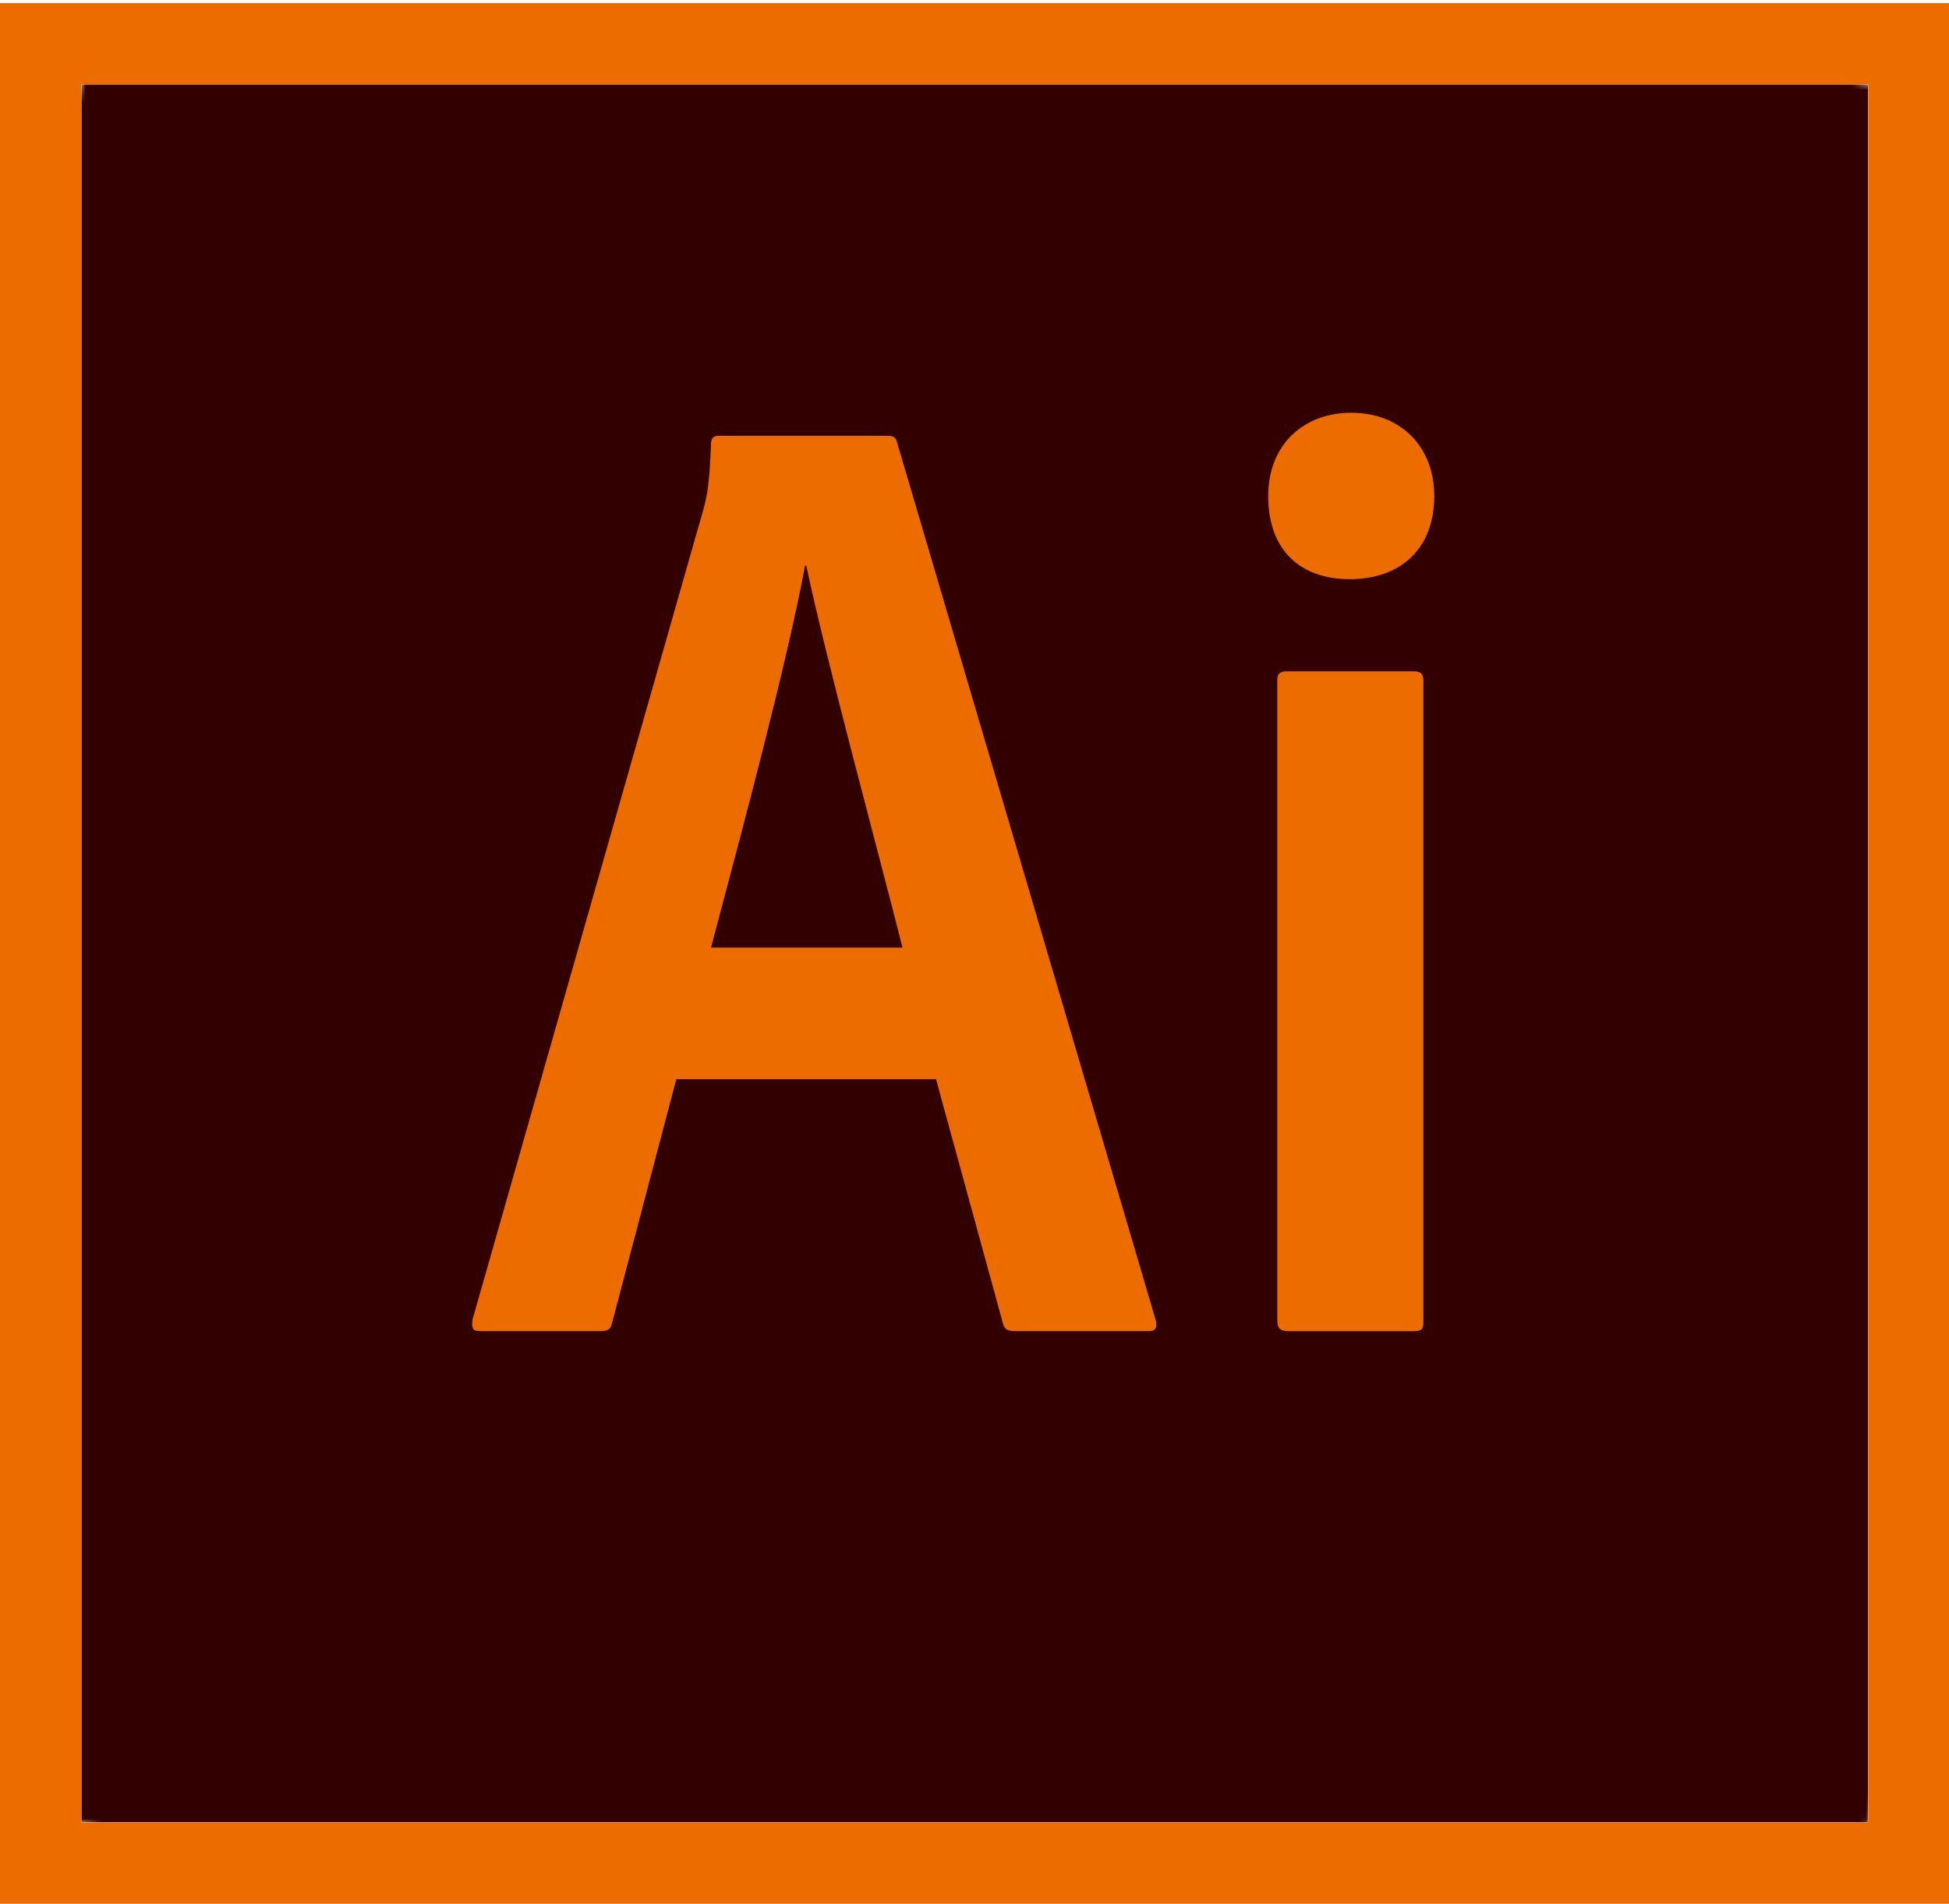
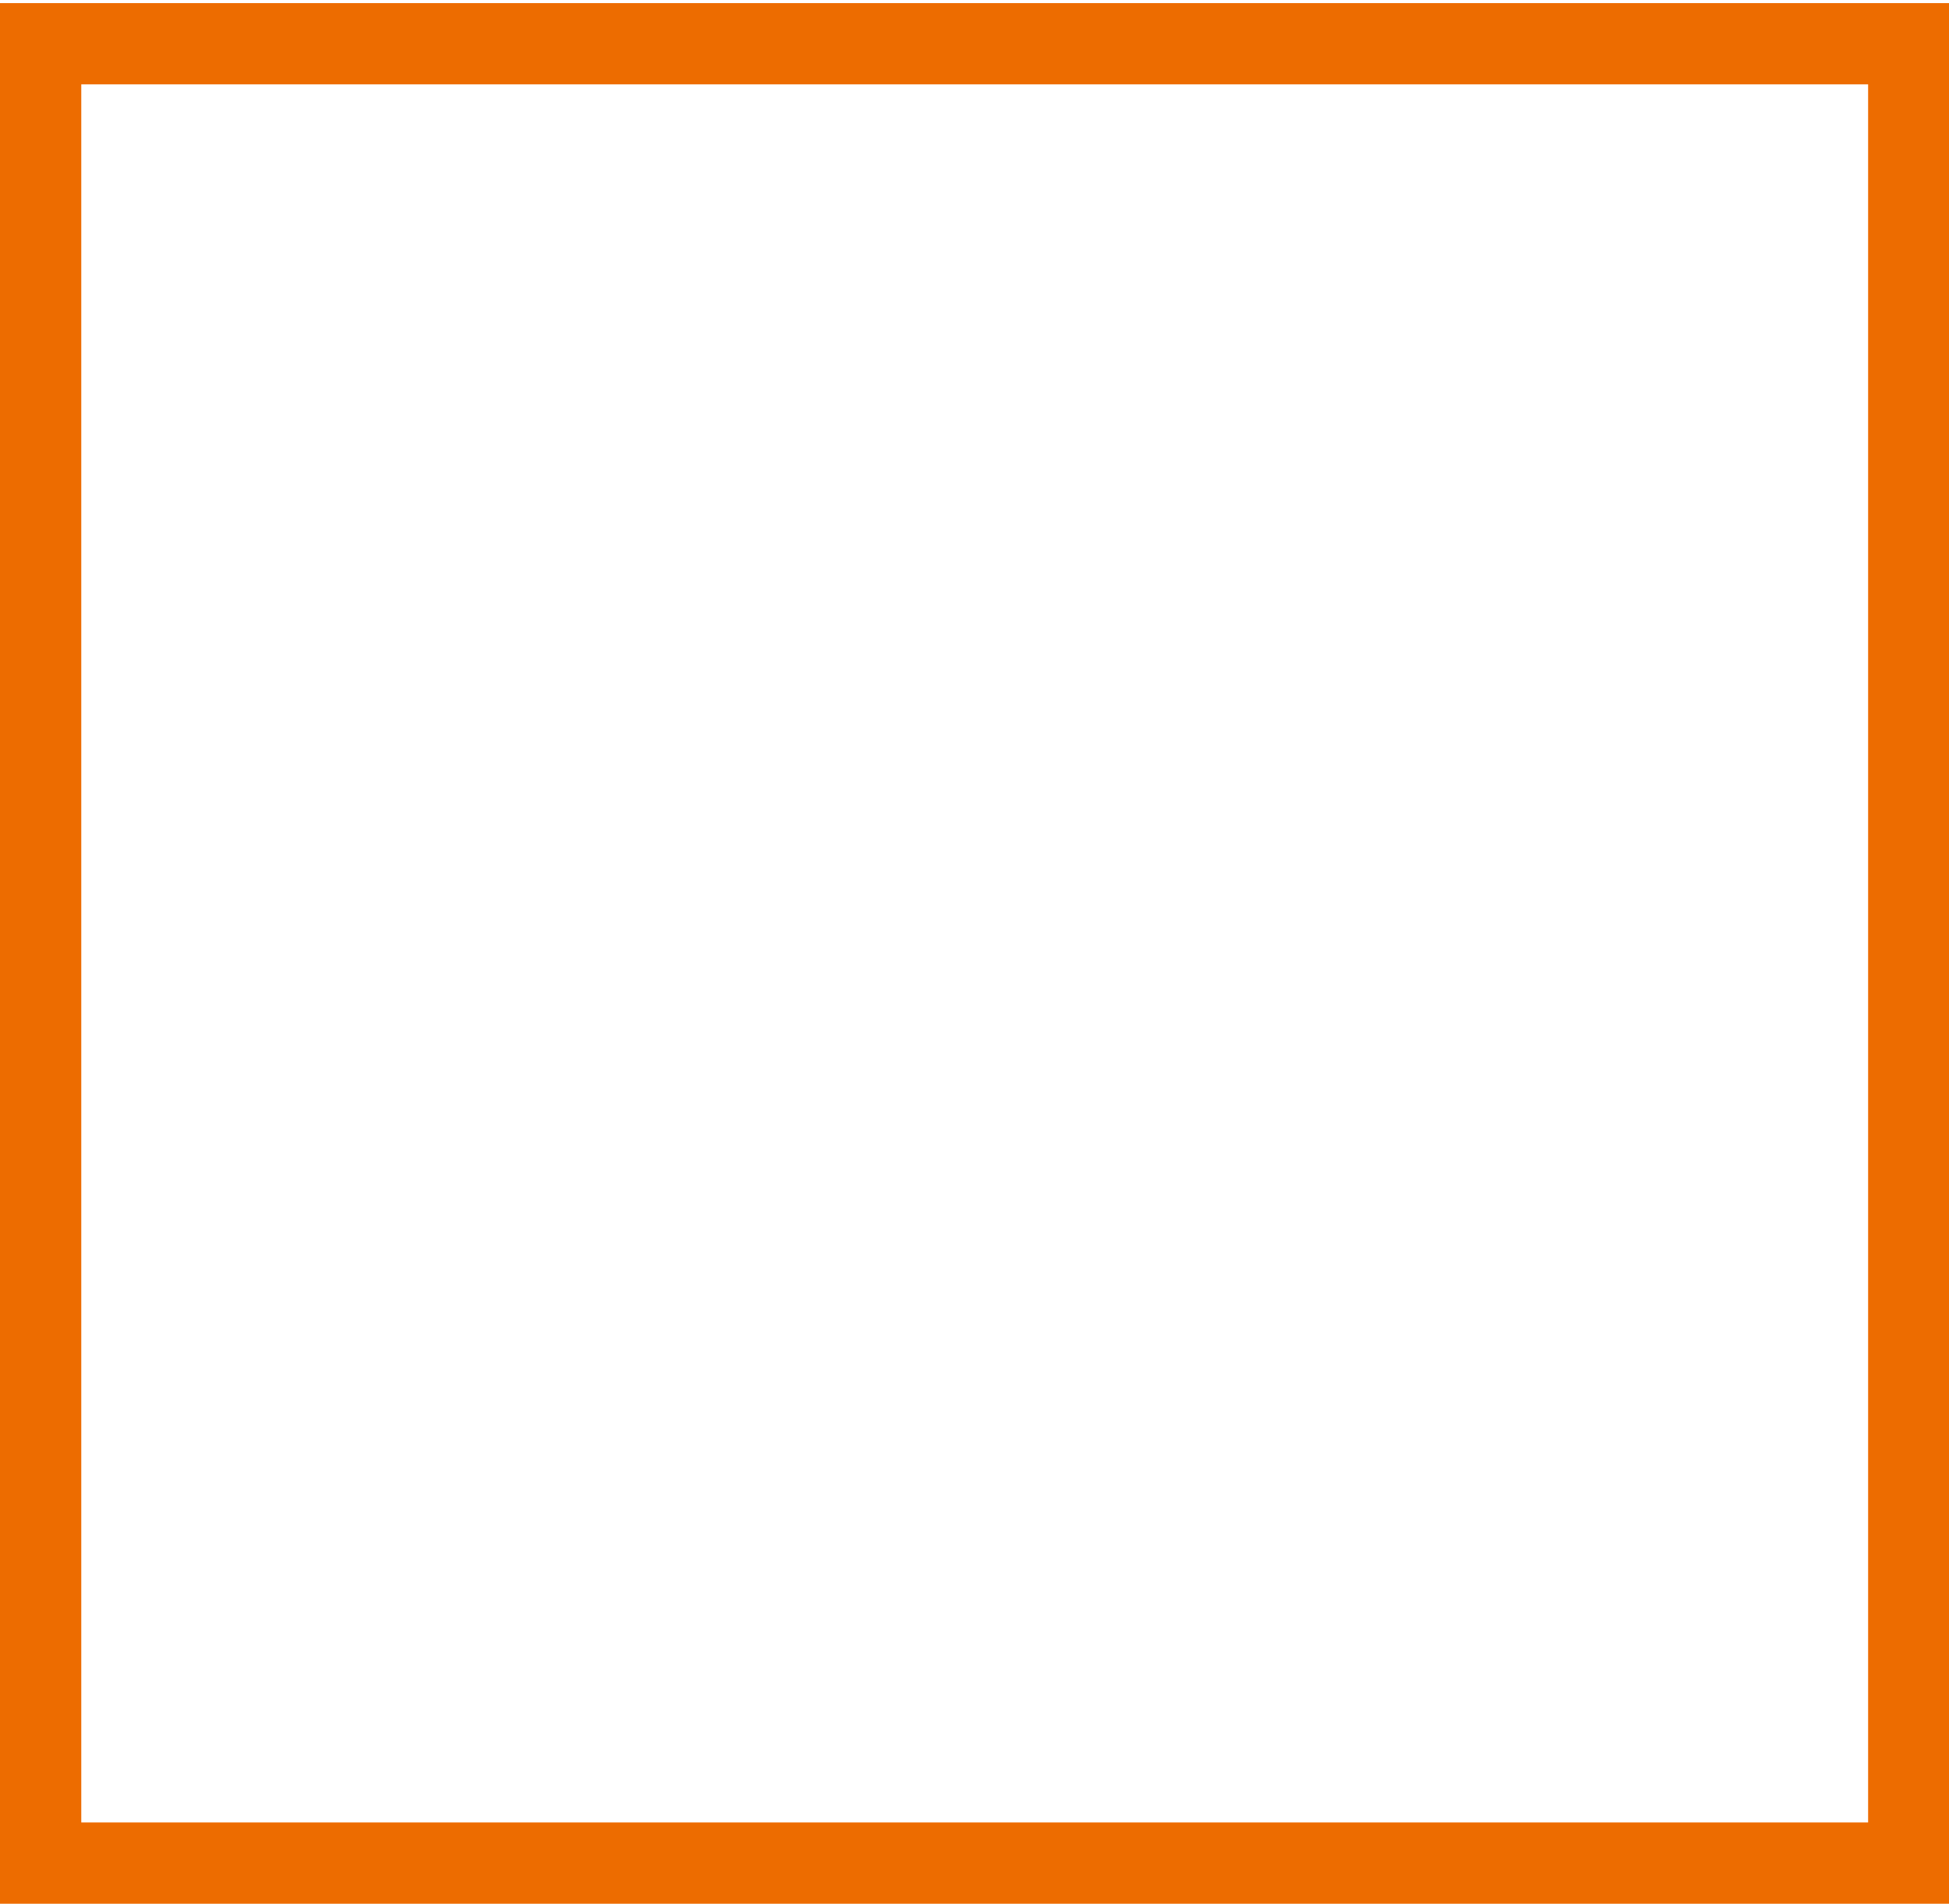
<svg xmlns="http://www.w3.org/2000/svg" id="_レイヤー_1" viewBox="0 0 300 293">
  <defs>
    <style>.cls-1,.cls-2{fill:#ed6c00;}.cls-3{clip-path:url(#clippath-2);}.cls-2{fill-rule:evenodd;}.cls-4{clip-path:url(#clippath-1);}.cls-5{fill:url(#radial-gradient);}.cls-6{clip-path:url(#clippath);}.cls-7{fill:url(#radial-gradient-2);}.cls-8{fill:none;}.cls-9{mask:url(#mask);}</style>
    <clipPath id="clippath">
-       <polygon class="cls-8" points="12.55 12.98 12.51 13.03 12.51 280.49 287.55 280.49 287.55 12.98 287.45 12.98 12.55 12.98" />
-     </clipPath>
+       </clipPath>
    <clipPath id="clippath-1">
      <polygon class="cls-8" points="30.47 -54.97 353.62 30.46 269.55 348.5 -53.57 263.06 30.47 -54.97" />
    </clipPath>
    <radialGradient id="radial-gradient" cx="-184.76" cy="465.16" fx="-184.76" fy="465.16" r="49.24" gradientTransform="translate(-1507.54 781.12) rotate(90) scale(3.64 -3.64)" gradientUnits="userSpaceOnUse">
      <stop offset="0" stop-color="#d9d9d9" />
      <stop offset=".77" stop-color="#fff" />
      <stop offset="1" stop-color="#fff" />
    </radialGradient>
    <mask id="mask" x="-153.29" y="-155.63" width="606.64" height="604.76" maskUnits="userSpaceOnUse">
      <g class="cls-4">
        <rect class="cls-5" x="-97.06" y="-101.66" width="494.16" height="496.83" transform="translate(-30.2 254.27) rotate(-75.19)" />
      </g>
    </mask>
    <radialGradient id="radial-gradient-2" cx="-184.84" cy="465.12" fx="-184.84" fy="465.12" r="49.25" gradientTransform="translate(-1507.54 781.13) rotate(90) scale(3.64 -3.64)" gradientUnits="userSpaceOnUse">
      <stop offset="0" stop-color="#300" />
      <stop offset=".77" stop-color="#300" />
      <stop offset="1" stop-color="#300" />
    </radialGradient>
    <clipPath id="clippath-2">
-       <rect class="cls-8" y=".48" width="300" height="292.52" />
-     </clipPath>
+       </clipPath>
  </defs>
  <g class="cls-6">
    <g class="cls-9">
      <rect class="cls-7" x="-14.44" y="-20.41" width="328.93" height="334.29" transform="translate(-30.19 254.26) rotate(-75.19)" />
    </g>
  </g>
  <path class="cls-1" d="m12.51,12.98h275.04v267.51H12.51V12.98ZM0,293h300V.48H0v292.52Z" />
  <g class="cls-3">
-     <path class="cls-2" d="m104.1,166.11l-9.88,37.49c-.24,1.03-.65,1.27-1.88,1.27h-18.37c-1.22,0-1.42-.38-1.22-1.83l35.44-124.34c.65-2.26,1.03-4.23,1.25-10.39,0-.84.43-1.23,1.03-1.23h26.19c.84,0,1.28.2,1.49,1.23l39.77,134.95c.21,1.03,0,1.61-1.04,1.61h-20.63c-1.03,0-1.61-.24-1.83-1.04l-10.34-37.73h-39.99Zm34.82-20.27c-3.49-13.85-11.71-44.12-14.81-58.77h-.19c-2.72,14.64-9.31,39.36-14.48,58.77h29.48Zm56.29-69.49c0-8.03,5.58-12.82,12.77-12.82,7.62,0,12.79,5.2,12.79,12.82,0,8.27-5.36,12.79-13.01,12.79s-12.55-4.52-12.55-12.79m1.39,28.42c0-1.03.38-1.44,1.42-1.44h19.65c1.04,0,1.42.41,1.42,1.44v98.69c0,1.03-.2,1.42-1.42,1.42h-19.41c-1.27,0-1.65-.58-1.65-1.61v-98.49Z" />
+     <path class="cls-2" d="m104.1,166.11l-9.88,37.49c-.24,1.03-.65,1.27-1.88,1.27h-18.37c-1.22,0-1.42-.38-1.22-1.83c.65-2.26,1.03-4.23,1.25-10.39,0-.84.43-1.23,1.03-1.23h26.19c.84,0,1.28.2,1.49,1.23l39.77,134.95c.21,1.03,0,1.61-1.04,1.61h-20.63c-1.03,0-1.61-.24-1.83-1.04l-10.34-37.73h-39.99Zm34.82-20.27c-3.49-13.85-11.71-44.12-14.81-58.77h-.19c-2.72,14.64-9.31,39.36-14.48,58.77h29.48Zm56.29-69.49c0-8.03,5.58-12.82,12.77-12.82,7.62,0,12.79,5.2,12.79,12.82,0,8.27-5.36,12.79-13.01,12.79s-12.55-4.52-12.55-12.79m1.39,28.42c0-1.03.38-1.44,1.42-1.44h19.65c1.04,0,1.42.41,1.42,1.44v98.69c0,1.03-.2,1.42-1.42,1.42h-19.41c-1.27,0-1.65-.58-1.65-1.61v-98.49Z" />
  </g>
</svg>